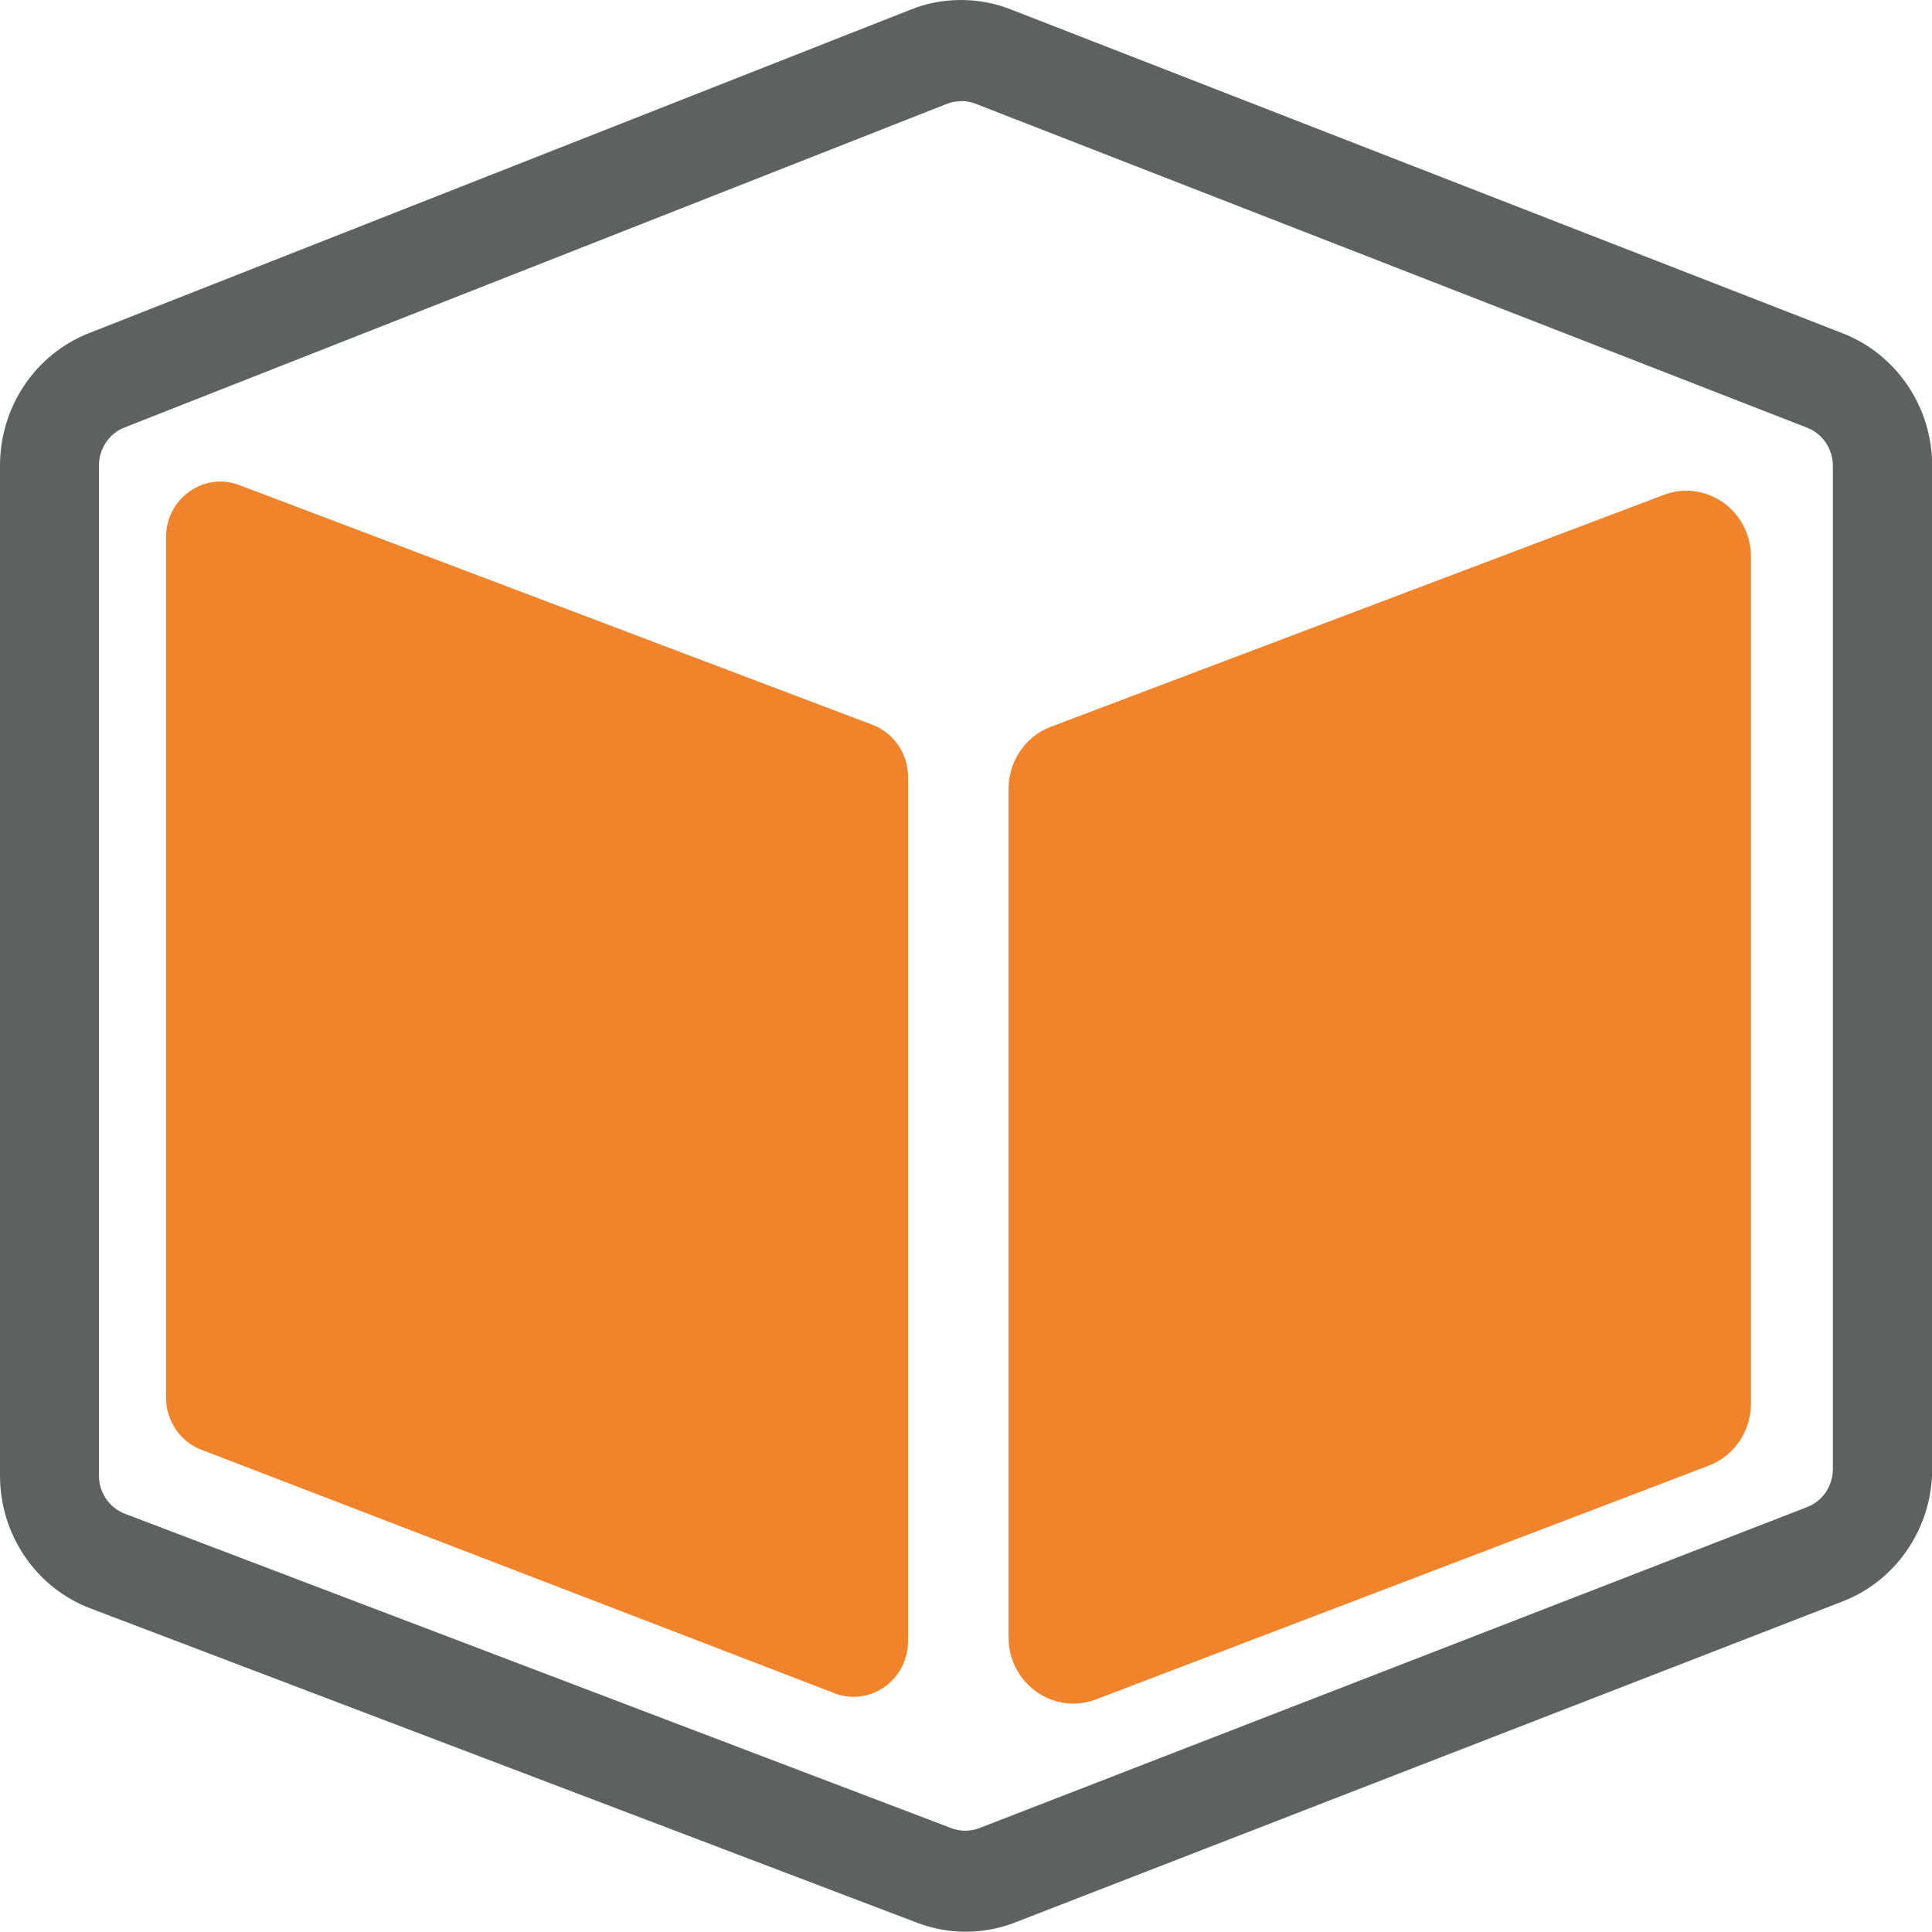
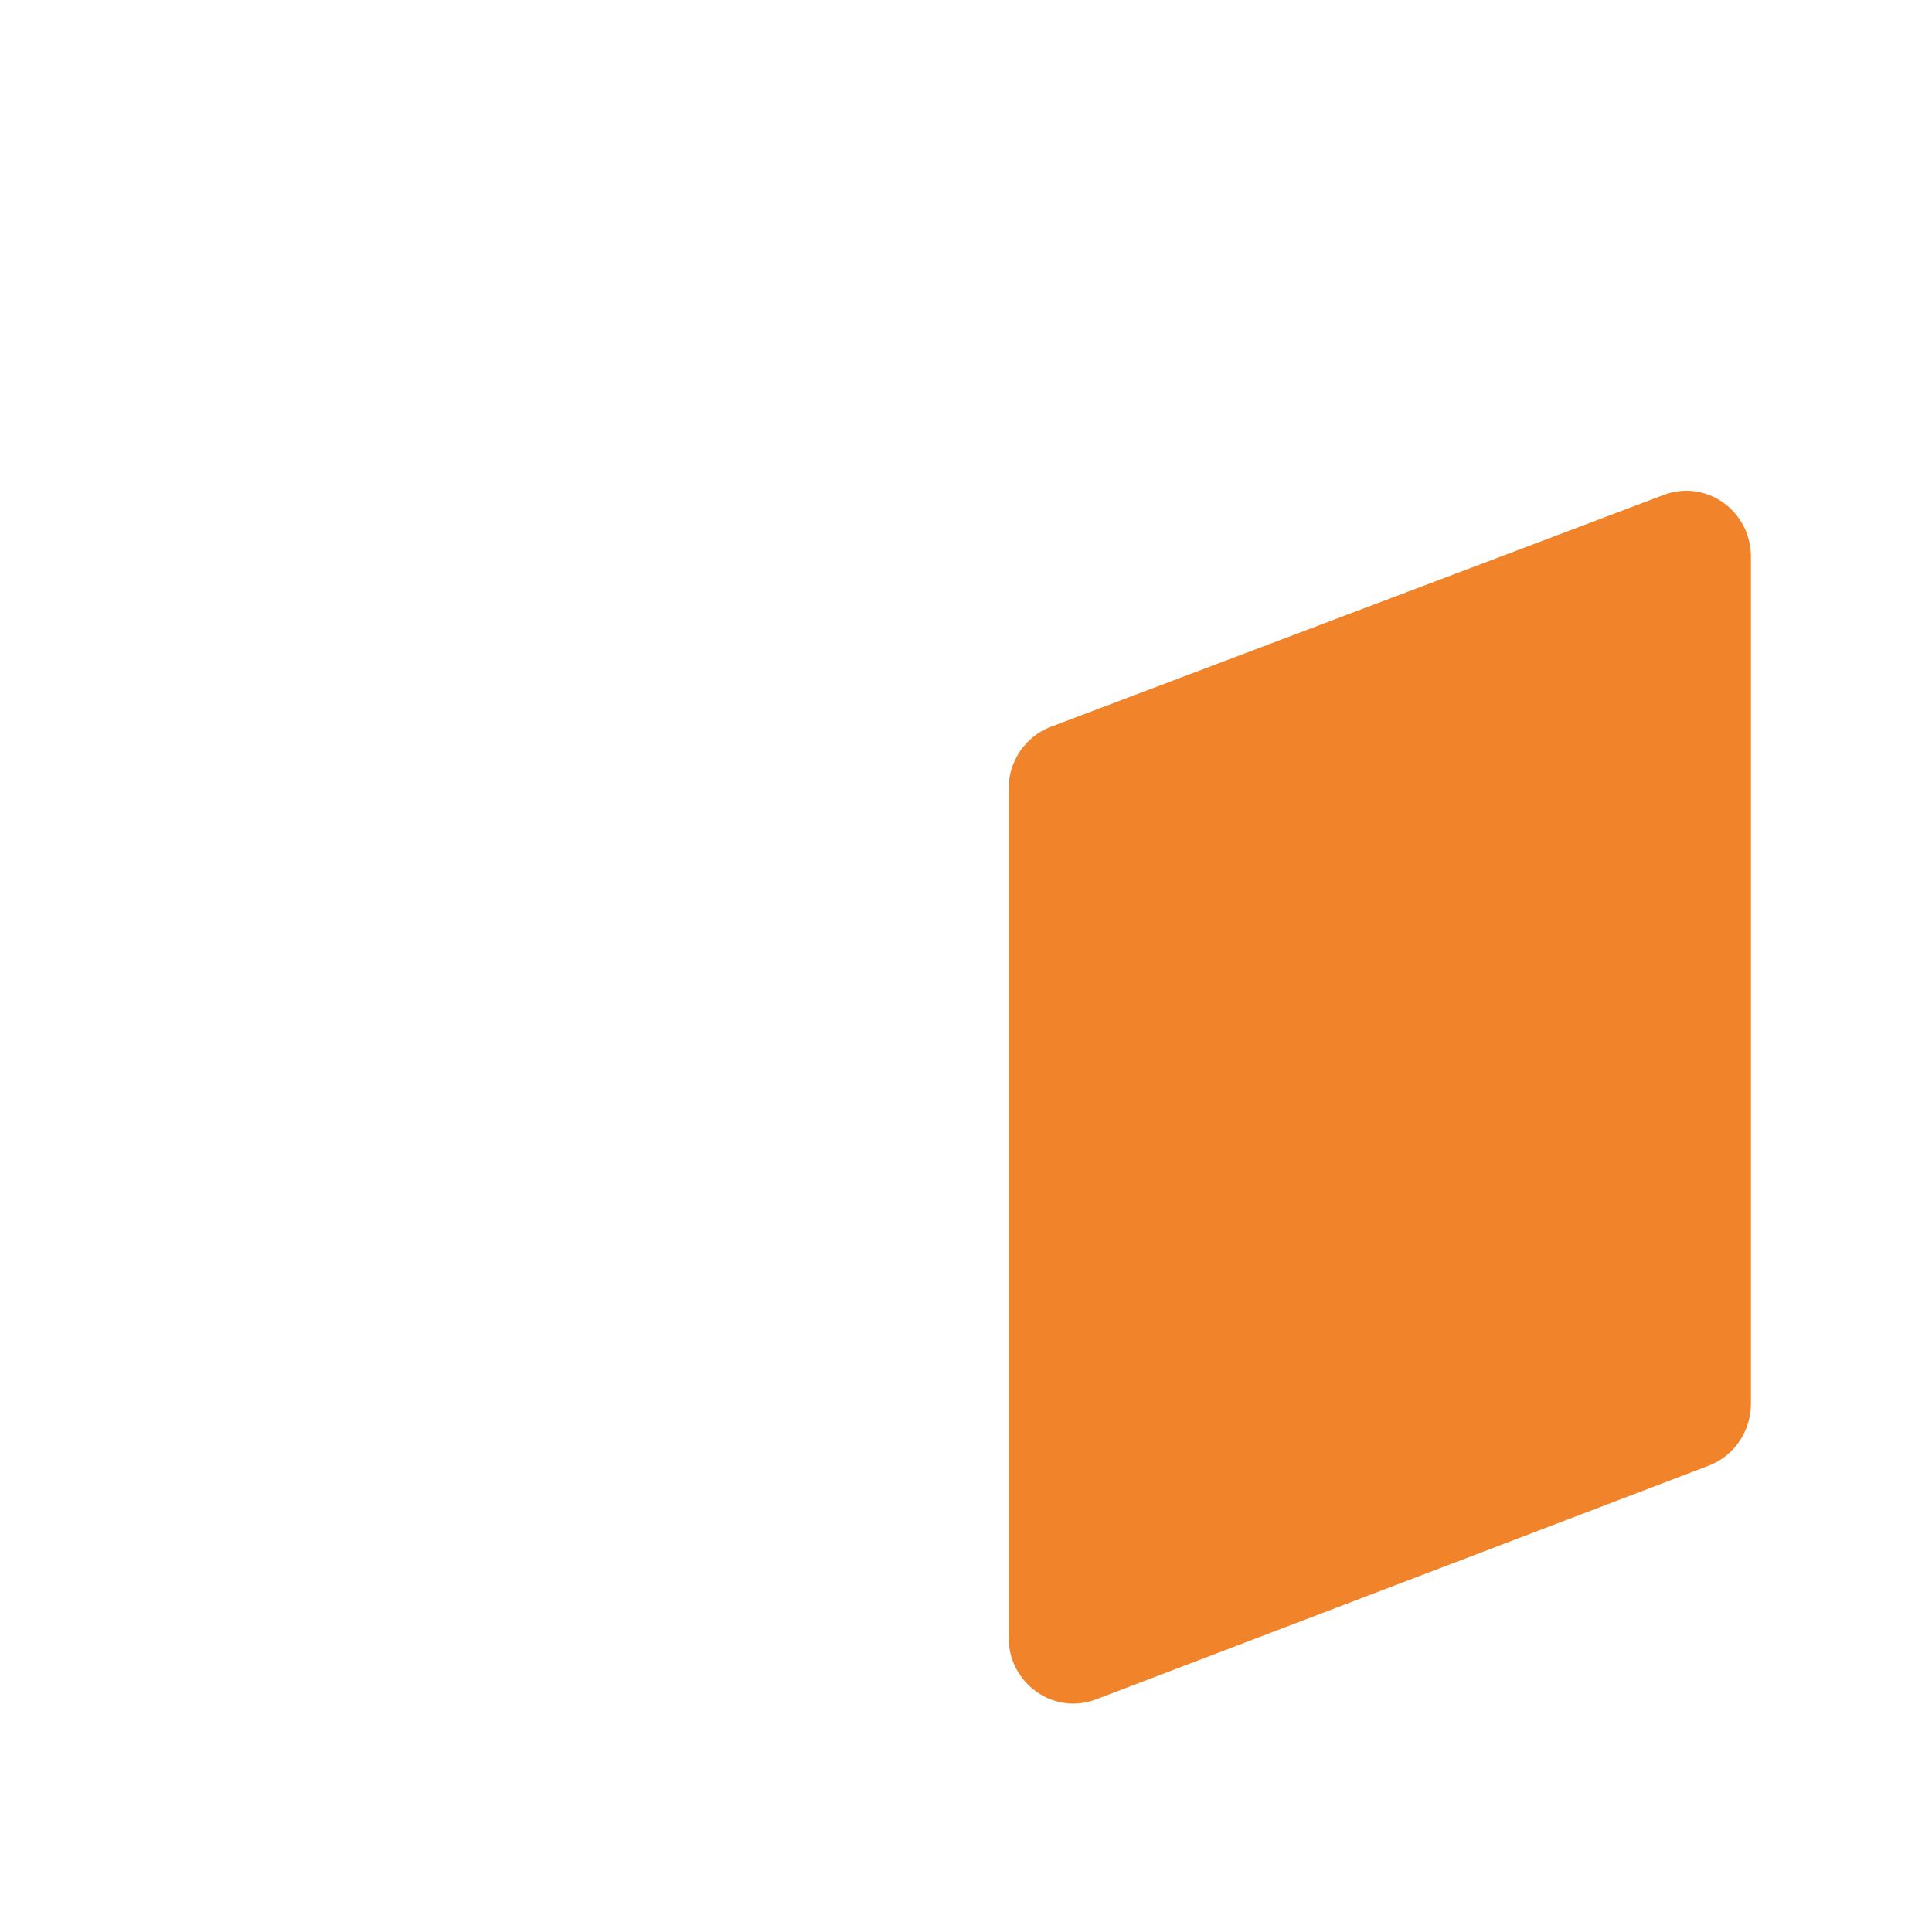
<svg xmlns="http://www.w3.org/2000/svg" width="29" height="29" viewBox="0 0 29 29" fill="none">
-   <path d="M14.425 1.516C14.498 1.516 14.571 1.53 14.638 1.555L27.128 6.421C27.358 6.51 27.512 6.741 27.512 6.99V22.052C27.512 22.305 27.358 22.533 27.125 22.622L14.7 27.441C14.631 27.466 14.561 27.48 14.488 27.48C14.415 27.48 14.345 27.466 14.279 27.441L1.875 22.722C1.642 22.633 1.485 22.405 1.485 22.149V6.987C1.485 6.737 1.638 6.506 1.868 6.417L14.213 1.559C14.282 1.53 14.355 1.52 14.429 1.52M14.425 0C14.171 0 13.916 0.046 13.676 0.142L1.335 5.001C0.53 5.317 0 6.108 0 6.987V22.149C0 23.038 0.54 23.832 1.356 24.142L13.766 28.861C14 28.95 14.247 28.996 14.495 28.996C14.742 28.996 14.997 28.95 15.234 28.858L27.658 24.038C28.467 23.725 29.003 22.932 29.003 22.049V6.994C29.003 6.111 28.47 5.321 27.662 5.004L15.167 0.139C14.93 0.046 14.676 0 14.425 0Z" fill="#5F6060" />
  <path d="M24.975 7.428L15.774 10.909C15.394 11.051 15.139 11.425 15.139 11.838V24.579C15.139 25.27 15.816 25.75 16.45 25.509L25.651 21.999C26.031 21.853 26.282 21.483 26.282 21.07V8.357C26.282 7.666 25.609 7.189 24.975 7.428Z" fill="#F1842B" />
-   <path d="M12.526 25.416L3.022 21.761C2.704 21.64 2.492 21.326 2.492 20.978V8.065C2.492 7.481 3.06 7.079 3.593 7.282L13.097 10.88C13.418 11.001 13.63 11.315 13.63 11.663V24.633C13.63 25.217 13.059 25.622 12.522 25.416H12.526Z" fill="#F1842B" />
</svg>